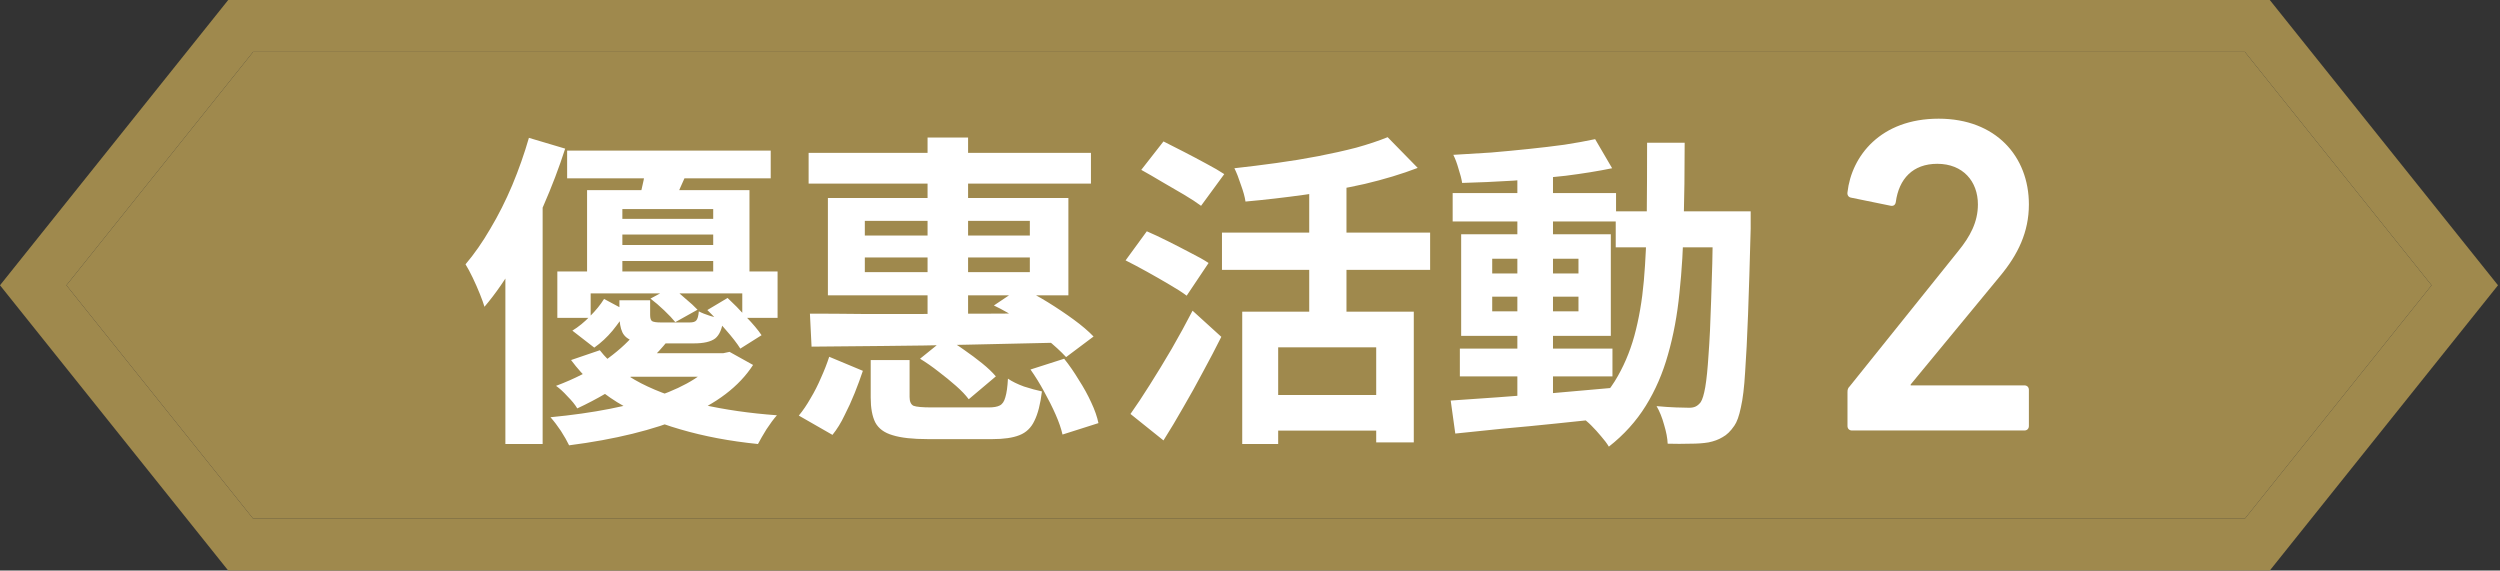
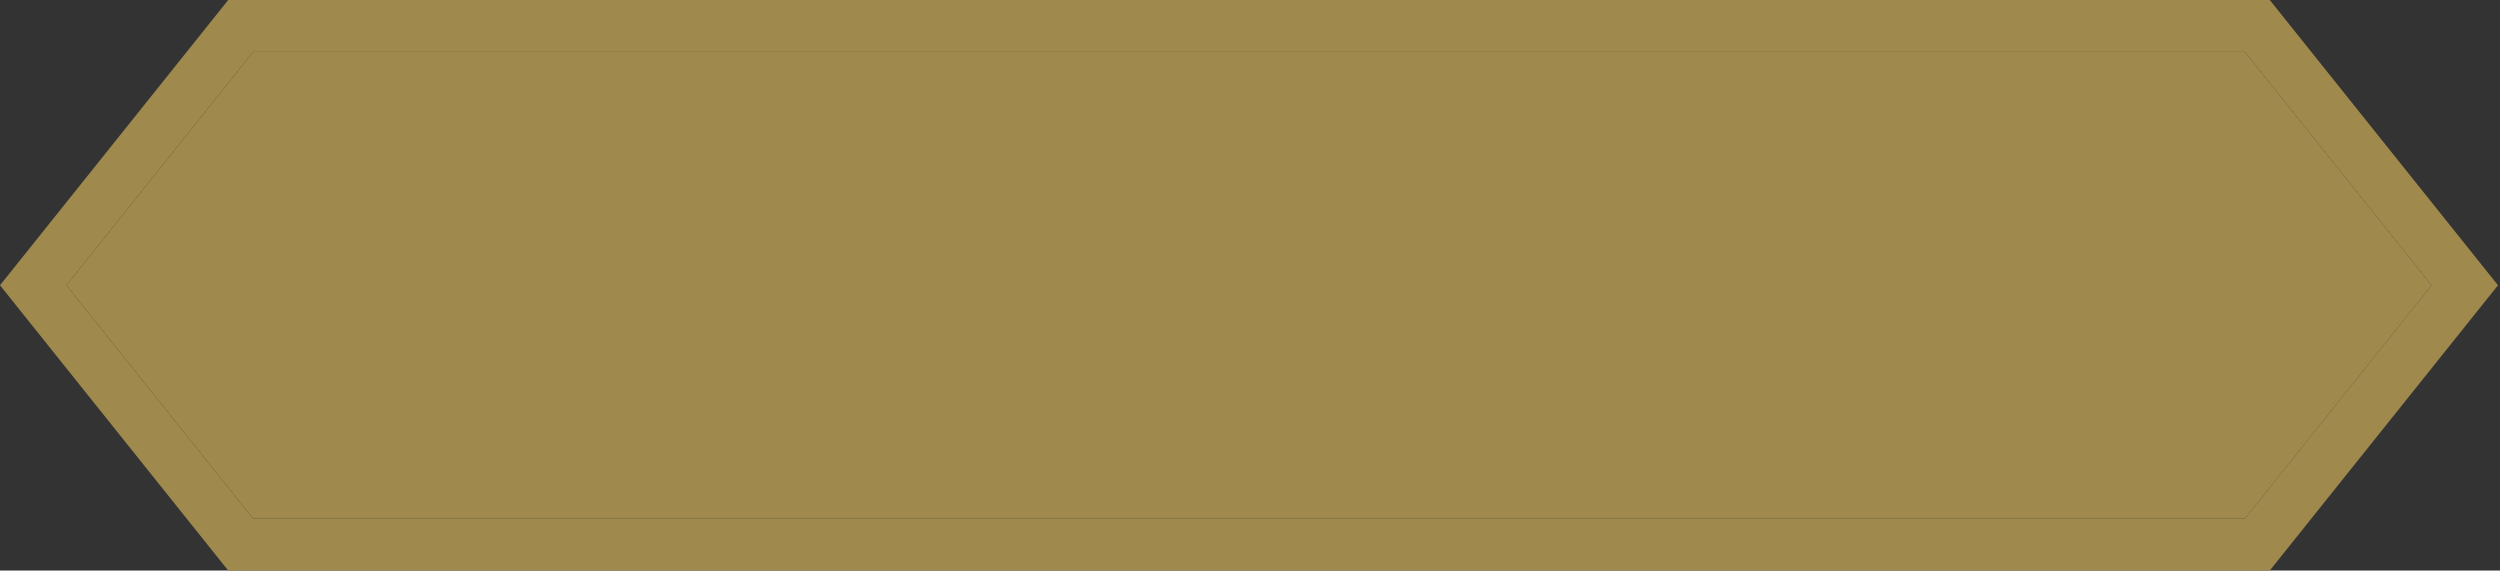
<svg xmlns="http://www.w3.org/2000/svg" width="241" height="55" viewBox="0 0 241 55" fill="none">
  <rect x="0" y="0" width="241" height="55" fill="#333333" stroke="none" />
-   <path d="M234.403 27.5L216.403 50H24.403L6.403 27.5L24.403 5H216.403L234.403 27.5Z" fill="#9F894D" />
+   <path d="M234.403 27.5L216.403 50H24.403L6.403 27.5L24.403 5H216.403Z" fill="#9F894D" />
  <path d="M218.807 0L240.807 27.5L218.807 55H22L0 27.5L22 0H218.807ZM24.403 5L6.403 27.5L24.403 50H216.403L234.403 27.5L216.403 5H24.403Z" fill="#9F894D" />
-   <path d="M54.672 14.517H74.297V17.194H54.672V14.517ZM58.515 21.1H70.391V22.612H58.515V21.1ZM58.515 23.62H70.391V25.163H58.515V23.62ZM56.594 18.328H72.249V27.053H68.753V20.155H59.996V27.053H56.594V18.328ZM53.727 26.172H74.958V30.645H71.556V28.282H56.94V30.645H53.727V26.172ZM58.232 28.817L60.405 29.983C60.027 30.592 59.576 31.222 59.051 31.873C58.526 32.503 57.938 33.049 57.287 33.511L55.176 31.873C55.764 31.516 56.331 31.054 56.877 30.487C57.444 29.92 57.896 29.363 58.232 28.817ZM59.712 28.944H62.673V30.361C62.673 30.676 62.736 30.875 62.862 30.959C63.009 31.044 63.293 31.085 63.713 31.085C63.797 31.085 63.965 31.085 64.217 31.085C64.469 31.085 64.742 31.085 65.036 31.085C65.33 31.085 65.613 31.085 65.886 31.085C66.159 31.085 66.359 31.085 66.485 31.085C66.8 31.085 67.01 31.023 67.115 30.896C67.241 30.77 67.325 30.477 67.367 30.015C67.64 30.162 68.007 30.308 68.469 30.456C68.952 30.602 69.372 30.707 69.729 30.77C69.624 31.674 69.362 32.293 68.942 32.629C68.522 32.944 67.839 33.102 66.894 33.102C66.747 33.102 66.506 33.102 66.17 33.102C65.834 33.102 65.466 33.102 65.067 33.102C64.689 33.102 64.332 33.102 63.996 33.102C63.66 33.102 63.419 33.102 63.272 33.102C62.327 33.102 61.592 33.028 61.067 32.881C60.542 32.713 60.185 32.429 59.996 32.031C59.807 31.631 59.712 31.075 59.712 30.361V28.944ZM62.705 28.786L64.752 27.683C65.172 27.998 65.613 28.366 66.075 28.786C66.558 29.185 66.947 29.542 67.241 29.857L65.099 31.054C64.847 30.739 64.49 30.361 64.028 29.92C63.566 29.479 63.125 29.101 62.705 28.786ZM68.186 29.889L70.139 28.723C70.706 29.248 71.304 29.857 71.934 30.55C72.585 31.222 73.079 31.81 73.415 32.314L71.367 33.605C71.052 33.102 70.58 32.492 69.95 31.779C69.341 31.064 68.753 30.434 68.186 29.889ZM61.161 32.219L64.374 32.849C63.345 34.13 62.117 35.317 60.689 36.409C59.261 37.48 57.581 38.467 55.649 39.37C55.439 39.013 55.124 38.624 54.704 38.205C54.305 37.764 53.937 37.428 53.601 37.197C55.386 36.525 56.909 35.748 58.169 34.865C59.429 33.983 60.426 33.102 61.161 32.219ZM69.036 34.047H69.729L70.328 33.92L72.596 35.181C71.252 37.26 69.057 38.929 66.012 40.189C62.988 41.449 59.271 42.362 54.861 42.929C54.672 42.531 54.41 42.069 54.074 41.544C53.738 41.039 53.402 40.599 53.066 40.221C57.245 39.822 60.71 39.139 63.461 38.173C66.233 37.186 68.091 35.999 69.036 34.614V34.047ZM57.822 33.763C58.809 35.023 60.132 36.084 61.791 36.944C63.471 37.806 65.424 38.488 67.65 38.992C69.876 39.496 72.291 39.843 74.895 40.032C74.58 40.389 74.244 40.84 73.887 41.386C73.551 41.932 73.278 42.404 73.068 42.803C70.359 42.531 67.86 42.058 65.571 41.386C63.303 40.735 61.277 39.864 59.492 38.772C57.728 37.679 56.247 36.325 55.05 34.708L57.822 33.763ZM60.563 34.047H69.918V36.315H58.326L60.563 34.047ZM62.295 15.745L66.39 16.218C66.117 16.89 65.844 17.52 65.571 18.108C65.319 18.695 65.099 19.21 64.91 19.651L61.634 19.084C61.781 18.559 61.917 17.992 62.043 17.383C62.169 16.774 62.253 16.228 62.295 15.745ZM50.987 13.288L54.483 14.328C53.895 16.154 53.192 18.003 52.373 19.872C51.575 21.741 50.693 23.515 49.727 25.195C48.782 26.854 47.774 28.314 46.703 29.573C46.619 29.279 46.472 28.87 46.262 28.345C46.052 27.82 45.821 27.295 45.569 26.77C45.317 26.245 45.086 25.814 44.876 25.479C45.716 24.491 46.514 23.347 47.27 22.045C48.047 20.743 48.75 19.346 49.38 17.855C50.01 16.343 50.546 14.821 50.987 13.288ZM48.719 21.951L52.184 18.454L52.31 18.517V42.803H48.719V21.951ZM77.951 14.737H105.167V17.698H77.951V14.737ZM89.417 13.257H93.323V31.432H89.417V13.257ZM83.369 24.817V26.235H99.276V24.817H83.369ZM83.369 21.289V22.706H99.276V21.289H83.369ZM79.809 19.084H102.993V28.471H79.809V19.084ZM95.811 29.448L98.394 27.715C99.255 28.114 100.127 28.587 101.009 29.133C101.891 29.678 102.72 30.235 103.497 30.802C104.274 31.369 104.915 31.915 105.419 32.44L102.773 34.425C102.269 33.879 101.639 33.301 100.883 32.692C100.127 32.083 99.297 31.495 98.394 30.928C97.512 30.34 96.651 29.846 95.811 29.448ZM78.077 30.235C79.547 30.235 81.206 30.245 83.054 30.267C84.902 30.267 86.876 30.267 88.976 30.267C91.076 30.245 93.218 30.235 95.402 30.235C97.607 30.235 99.791 30.214 101.954 30.172L101.765 33.038C98.951 33.102 96.105 33.164 93.228 33.227C90.372 33.291 87.653 33.333 85.07 33.353C82.508 33.374 80.229 33.395 78.234 33.416L78.077 30.235ZM83.936 34.708H87.684V38.267C87.684 38.709 87.81 38.992 88.062 39.118C88.335 39.223 88.923 39.276 89.826 39.276C89.994 39.276 90.246 39.276 90.582 39.276C90.939 39.276 91.338 39.276 91.779 39.276C92.241 39.276 92.693 39.276 93.134 39.276C93.596 39.276 94.016 39.276 94.394 39.276C94.793 39.276 95.097 39.276 95.307 39.276C95.79 39.276 96.147 39.212 96.378 39.087C96.63 38.961 96.809 38.698 96.914 38.299C97.04 37.9 97.124 37.301 97.166 36.504C97.565 36.776 98.079 37.029 98.709 37.26C99.36 37.469 99.938 37.627 100.442 37.732C100.295 38.95 100.053 39.895 99.717 40.567C99.402 41.239 98.919 41.701 98.268 41.953C97.638 42.205 96.767 42.331 95.654 42.331C95.465 42.331 95.16 42.331 94.74 42.331C94.32 42.331 93.848 42.331 93.323 42.331C92.798 42.331 92.273 42.331 91.748 42.331C91.223 42.331 90.75 42.331 90.33 42.331C89.931 42.331 89.637 42.331 89.448 42.331C87.978 42.331 86.844 42.205 86.046 41.953C85.248 41.722 84.692 41.312 84.377 40.724C84.083 40.136 83.936 39.339 83.936 38.331V34.708ZM88.692 34.582L91.149 32.597C91.737 32.913 92.336 33.291 92.945 33.731C93.554 34.151 94.131 34.582 94.677 35.023C95.223 35.464 95.664 35.884 96 36.283L93.386 38.488C93.092 38.089 92.682 37.658 92.157 37.197C91.632 36.734 91.065 36.273 90.456 35.81C89.868 35.349 89.28 34.939 88.692 34.582ZM99.339 35.621L102.584 34.582C103.088 35.212 103.56 35.895 104.001 36.63C104.463 37.343 104.862 38.068 105.198 38.803C105.534 39.517 105.765 40.178 105.891 40.788L102.426 41.89C102.3 41.323 102.08 40.682 101.765 39.968C101.45 39.255 101.082 38.52 100.662 37.764C100.242 36.986 99.801 36.273 99.339 35.621ZM79.935 34.393L83.18 35.748C82.949 36.441 82.686 37.154 82.392 37.889C82.098 38.624 81.773 39.339 81.416 40.032C81.08 40.745 80.691 41.376 80.25 41.922L77.006 40.063C77.405 39.58 77.783 39.023 78.14 38.394C78.518 37.764 78.854 37.102 79.148 36.409C79.463 35.716 79.725 35.044 79.935 34.393ZM119.751 30.046H136.289V42.646H132.666V33.48H123.216V42.803H119.751V30.046ZM133.769 13.225L136.667 16.186C135.134 16.774 133.433 17.288 131.564 17.73C129.695 18.149 127.773 18.496 125.799 18.769C123.846 19.042 121.935 19.262 120.066 19.43C120.003 18.989 119.856 18.454 119.625 17.824C119.415 17.173 119.205 16.637 118.995 16.218C120.339 16.07 121.694 15.902 123.059 15.713C124.445 15.524 125.789 15.304 127.091 15.052C128.393 14.8 129.611 14.527 130.745 14.233C131.879 13.918 132.887 13.582 133.769 13.225ZM126.209 16.785H129.8V32.031H126.209V16.785ZM117.798 22.423H137.864V26.014H117.798V22.423ZM122.24 38.078H134.178V41.512H122.24V38.078ZM110.018 16.375L112.16 13.634C112.748 13.928 113.409 14.264 114.144 14.643C114.879 15.021 115.593 15.399 116.286 15.777C117 16.154 117.578 16.491 118.019 16.785L115.782 19.84C115.362 19.525 114.816 19.168 114.144 18.769C113.472 18.37 112.769 17.96 112.034 17.541C111.299 17.099 110.627 16.711 110.018 16.375ZM108.506 25.101L110.553 22.297C111.141 22.549 111.813 22.864 112.569 23.242C113.325 23.62 114.06 23.998 114.774 24.376C115.488 24.733 116.066 25.058 116.507 25.352L114.396 28.503C113.976 28.188 113.42 27.831 112.727 27.431C112.055 27.032 111.341 26.623 110.585 26.203C109.829 25.783 109.136 25.416 108.506 25.101ZM108.978 39.906C109.545 39.108 110.165 38.173 110.837 37.102C111.53 36.01 112.233 34.855 112.947 33.637C113.661 32.398 114.333 31.169 114.963 29.951L117.735 32.471C117.189 33.563 116.601 34.687 115.971 35.842C115.362 36.997 114.732 38.131 114.081 39.244C113.451 40.357 112.811 41.428 112.16 42.457L108.978 39.906ZM140.73 33.605H155.441V36.283H140.73V33.605ZM140.037 18.611H155.787V21.352H140.037V18.611ZM146.274 16.407H149.708V38.992H146.274V16.407ZM139.848 38.614C141.171 38.53 142.683 38.425 144.384 38.299C146.085 38.173 147.881 38.036 149.771 37.889C151.682 37.721 153.582 37.553 155.472 37.386L155.504 40.252C153.719 40.441 151.913 40.63 150.086 40.819C148.28 41.008 146.537 41.176 144.857 41.323C143.198 41.491 141.675 41.648 140.289 41.795L139.848 38.614ZM143.849 28.597V30.015H152.165V28.597H143.849ZM143.849 24.943V26.36H152.165V24.943H143.849ZM140.856 22.581H155.283V32.377H140.856V22.581ZM153.771 13.414L155.409 16.218C154.086 16.491 152.595 16.732 150.936 16.942C149.298 17.131 147.618 17.288 145.896 17.415C144.174 17.52 142.526 17.593 140.951 17.635C140.888 17.236 140.772 16.785 140.604 16.28C140.457 15.755 140.289 15.304 140.1 14.926C141.276 14.863 142.484 14.79 143.723 14.706C144.962 14.601 146.18 14.485 147.377 14.359C148.595 14.233 149.739 14.097 150.81 13.95C151.902 13.781 152.889 13.603 153.771 13.414ZM155.756 20.375H166.686V23.84H155.756V20.375ZM165.143 20.375H168.765C168.765 20.375 168.765 20.48 168.765 20.691C168.765 20.901 168.765 21.142 168.765 21.415C168.765 21.667 168.765 21.877 168.765 22.045C168.681 25.279 168.597 28.03 168.513 30.298C168.429 32.545 168.335 34.404 168.23 35.873C168.146 37.322 168.009 38.456 167.82 39.276C167.652 40.094 167.442 40.682 167.19 41.039C166.833 41.565 166.455 41.932 166.056 42.142C165.678 42.373 165.227 42.541 164.702 42.646C164.219 42.73 163.631 42.772 162.938 42.772C162.245 42.793 161.52 42.793 160.764 42.772C160.743 42.247 160.628 41.638 160.418 40.945C160.229 40.252 159.987 39.654 159.693 39.15C160.365 39.212 160.985 39.255 161.552 39.276C162.119 39.297 162.549 39.307 162.843 39.307C163.095 39.307 163.305 39.265 163.473 39.181C163.641 39.097 163.799 38.961 163.946 38.772C164.114 38.52 164.261 38.036 164.387 37.322C164.513 36.587 164.618 35.548 164.702 34.204C164.807 32.839 164.891 31.085 164.954 28.944C165.038 26.802 165.101 24.208 165.143 21.163V20.375ZM158.78 13.761H162.402C162.402 16.448 162.371 19 162.308 21.415C162.266 23.83 162.129 26.108 161.898 28.25C161.688 30.372 161.321 32.346 160.796 34.172C160.292 35.978 159.578 37.627 158.654 39.118C157.73 40.609 156.543 41.922 155.094 43.056C154.905 42.74 154.653 42.404 154.338 42.047C154.044 41.691 153.729 41.344 153.393 41.008C153.078 40.693 152.763 40.431 152.448 40.221C153.771 39.212 154.842 38.057 155.661 36.755C156.48 35.432 157.11 33.973 157.551 32.377C157.992 30.76 158.297 28.996 158.465 27.085C158.633 25.153 158.727 23.084 158.748 20.88C158.769 18.654 158.78 16.28 158.78 13.761Z" fill="white" />
-   <path d="M178.098 41.065V37.803C178.098 37.541 178.142 37.411 178.316 37.237L188.756 24.23C189.93 22.795 190.67 21.403 190.67 19.706C190.67 17.488 189.234 15.791 186.755 15.791C184.406 15.791 183.057 17.227 182.753 19.489C182.709 19.75 182.535 19.881 182.274 19.837L178.446 19.054C178.185 19.011 178.055 18.793 178.098 18.532C178.49 15.052 181.274 11.441 186.885 11.441C192.41 11.441 195.585 15.095 195.585 19.706C195.585 22.36 194.541 24.535 192.801 26.623L184.188 37.063V37.15H195.15C195.411 37.15 195.585 37.324 195.585 37.585V41.065C195.585 41.326 195.411 41.5 195.15 41.5H178.533C178.272 41.5 178.098 41.326 178.098 41.065Z" fill="white" />
</svg>